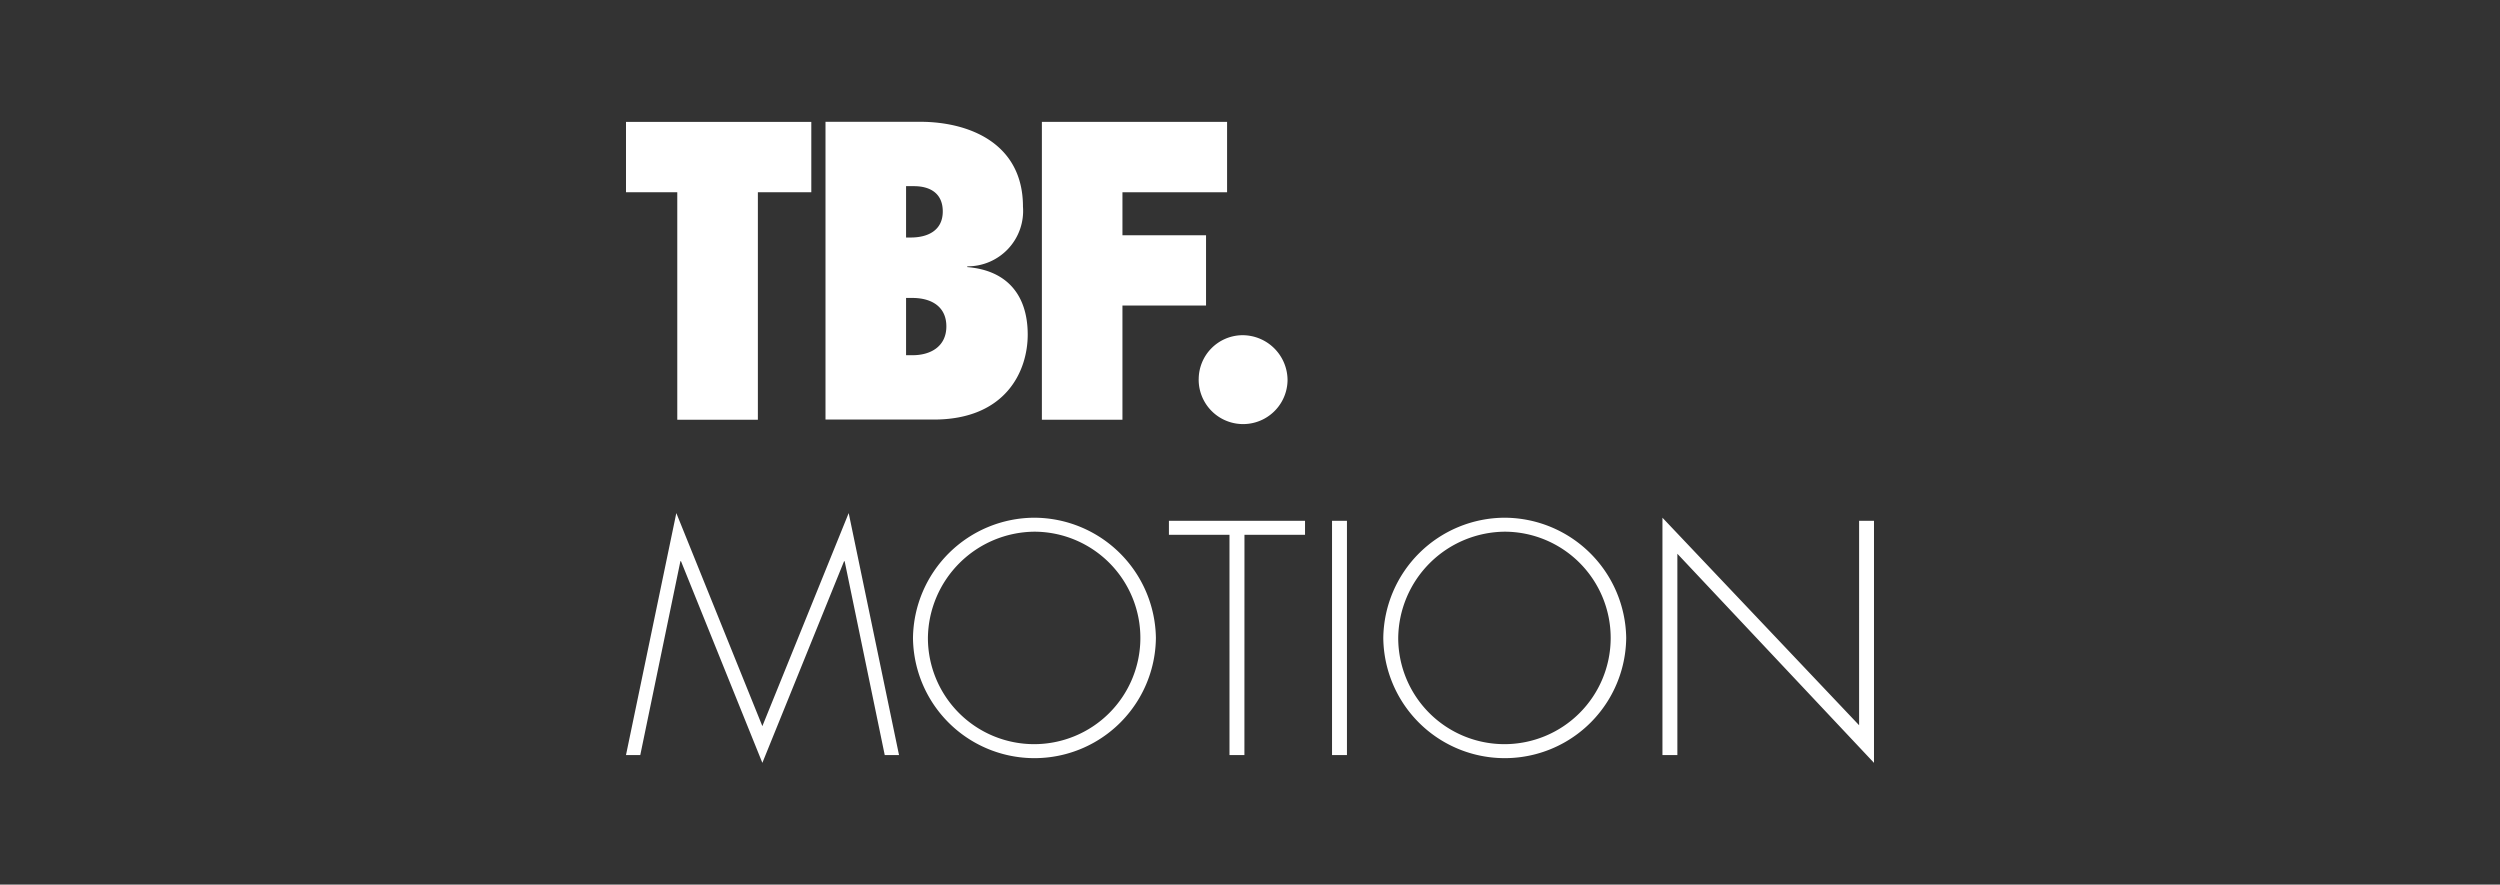
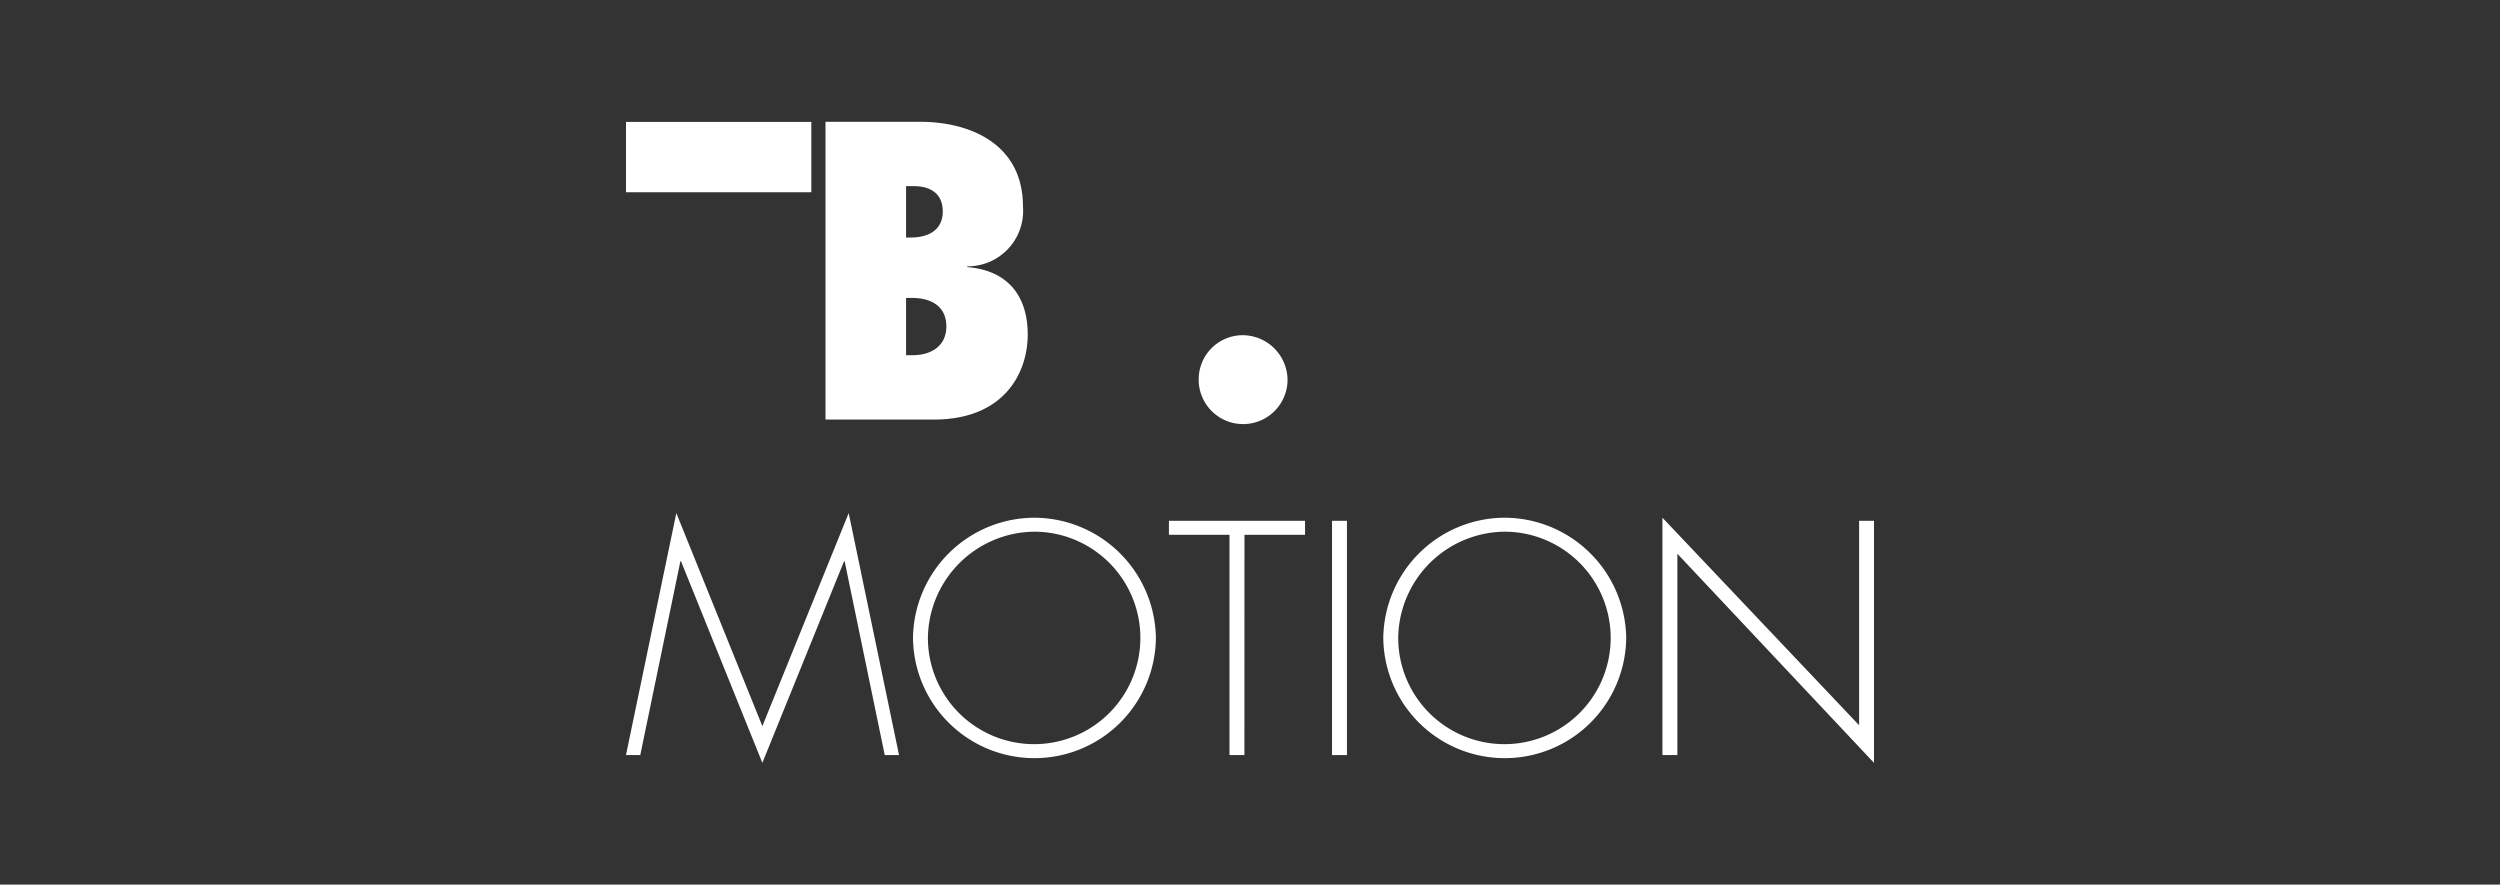
<svg xmlns="http://www.w3.org/2000/svg" width="195" height="69" viewBox="0 0 195 69">
  <rect x="0" y="0" width="195" height="69" fill="#333333" stroke="none" />
  <defs>
    <clipPath id="clip-tbfm">
      <rect width="195" height="69" />
    </clipPath>
  </defs>
  <g id="tbfm" clip-path="url(#clip-tbfm)">
    <g id="Group_3" data-name="Group 3" transform="translate(48.827 9.5)">
      <path id="Path_15" data-name="Path 15" d="M153.5,11.722h-1.161V27.666L137,11.48V29.991h1.164v-15.7L153.5,30.6Zm-28.8.848a8.286,8.286,0,1,1-8.31,8.288,8.383,8.383,0,0,1,8.31-8.288m0-1.09a9.5,9.5,0,0,0-9.474,9.377,9.474,9.474,0,0,0,18.947,0A9.516,9.516,0,0,0,124.7,11.48m-12.309.242h-1.164V29.991h1.164Zm-7.994,1.093h4.724V11.722H98.505v1.093h4.724V29.991h1.164ZM88.016,12.57a8.286,8.286,0,1,1-8.31,8.288,8.383,8.383,0,0,1,8.31-8.288m0-1.09a9.5,9.5,0,0,0-9.474,9.377,9.474,9.474,0,0,0,18.947,0,9.516,9.516,0,0,0-9.474-9.377M76.338,29.991h1.115L73.527,11.118,66.793,27.737,60.082,11.118,56.156,29.991h1.115L60.4,14.873h.047L66.793,30.6l6.372-15.724h.047Z" transform="translate(-56.156 19.402)" fill="#fff" />
-       <path id="Path_16" data-name="Path 16" d="M67.973,0V23.232h6.284V14.326h6.52V8.844h-6.52V5.487h8.161V0Z" transform="translate(-35.533 0.008)" fill="#fff" />
-       <path id="Path_17" data-name="Path 17" d="M56.156,0V5.487h4V23.232h6.286V5.487H70.61V0Z" transform="translate(-56.155 0.008)" fill="#fff" />
+       <path id="Path_17" data-name="Path 17" d="M56.156,0V5.487h4h6.286V5.487H70.61V0Z" transform="translate(-56.155 0.008)" fill="#fff" />
      <path id="Path_18" data-name="Path 18" d="M61.825,0h7.393c3.7,0,8.01,1.6,8.01,6.621a4.324,4.324,0,0,1-4.343,4.653v.06c3.077.247,4.713,2.158,4.713,5.268,0,2.866-1.727,6.624-7.332,6.624H61.825Zm6.654,9.026c1.293,0,2.493-.524,2.493-2.034,0-1.386-.953-1.971-2.248-1.971h-.615V9.026Zm.154,9.18c1.386,0,2.619-.678,2.619-2.248s-1.2-2.218-2.649-2.218h-.494v4.466Z" transform="translate(-46.263)" fill="#fff" />
      <path id="Path_19" data-name="Path 19" d="M72.429,9.484a3.438,3.438,0,0,1,3.33-3.42,3.517,3.517,0,0,1,3.6,3.511,3.466,3.466,0,0,1-6.932-.091" transform="translate(-27.757 10.583)" fill="#fff" />
    </g>
  </g>
</svg>